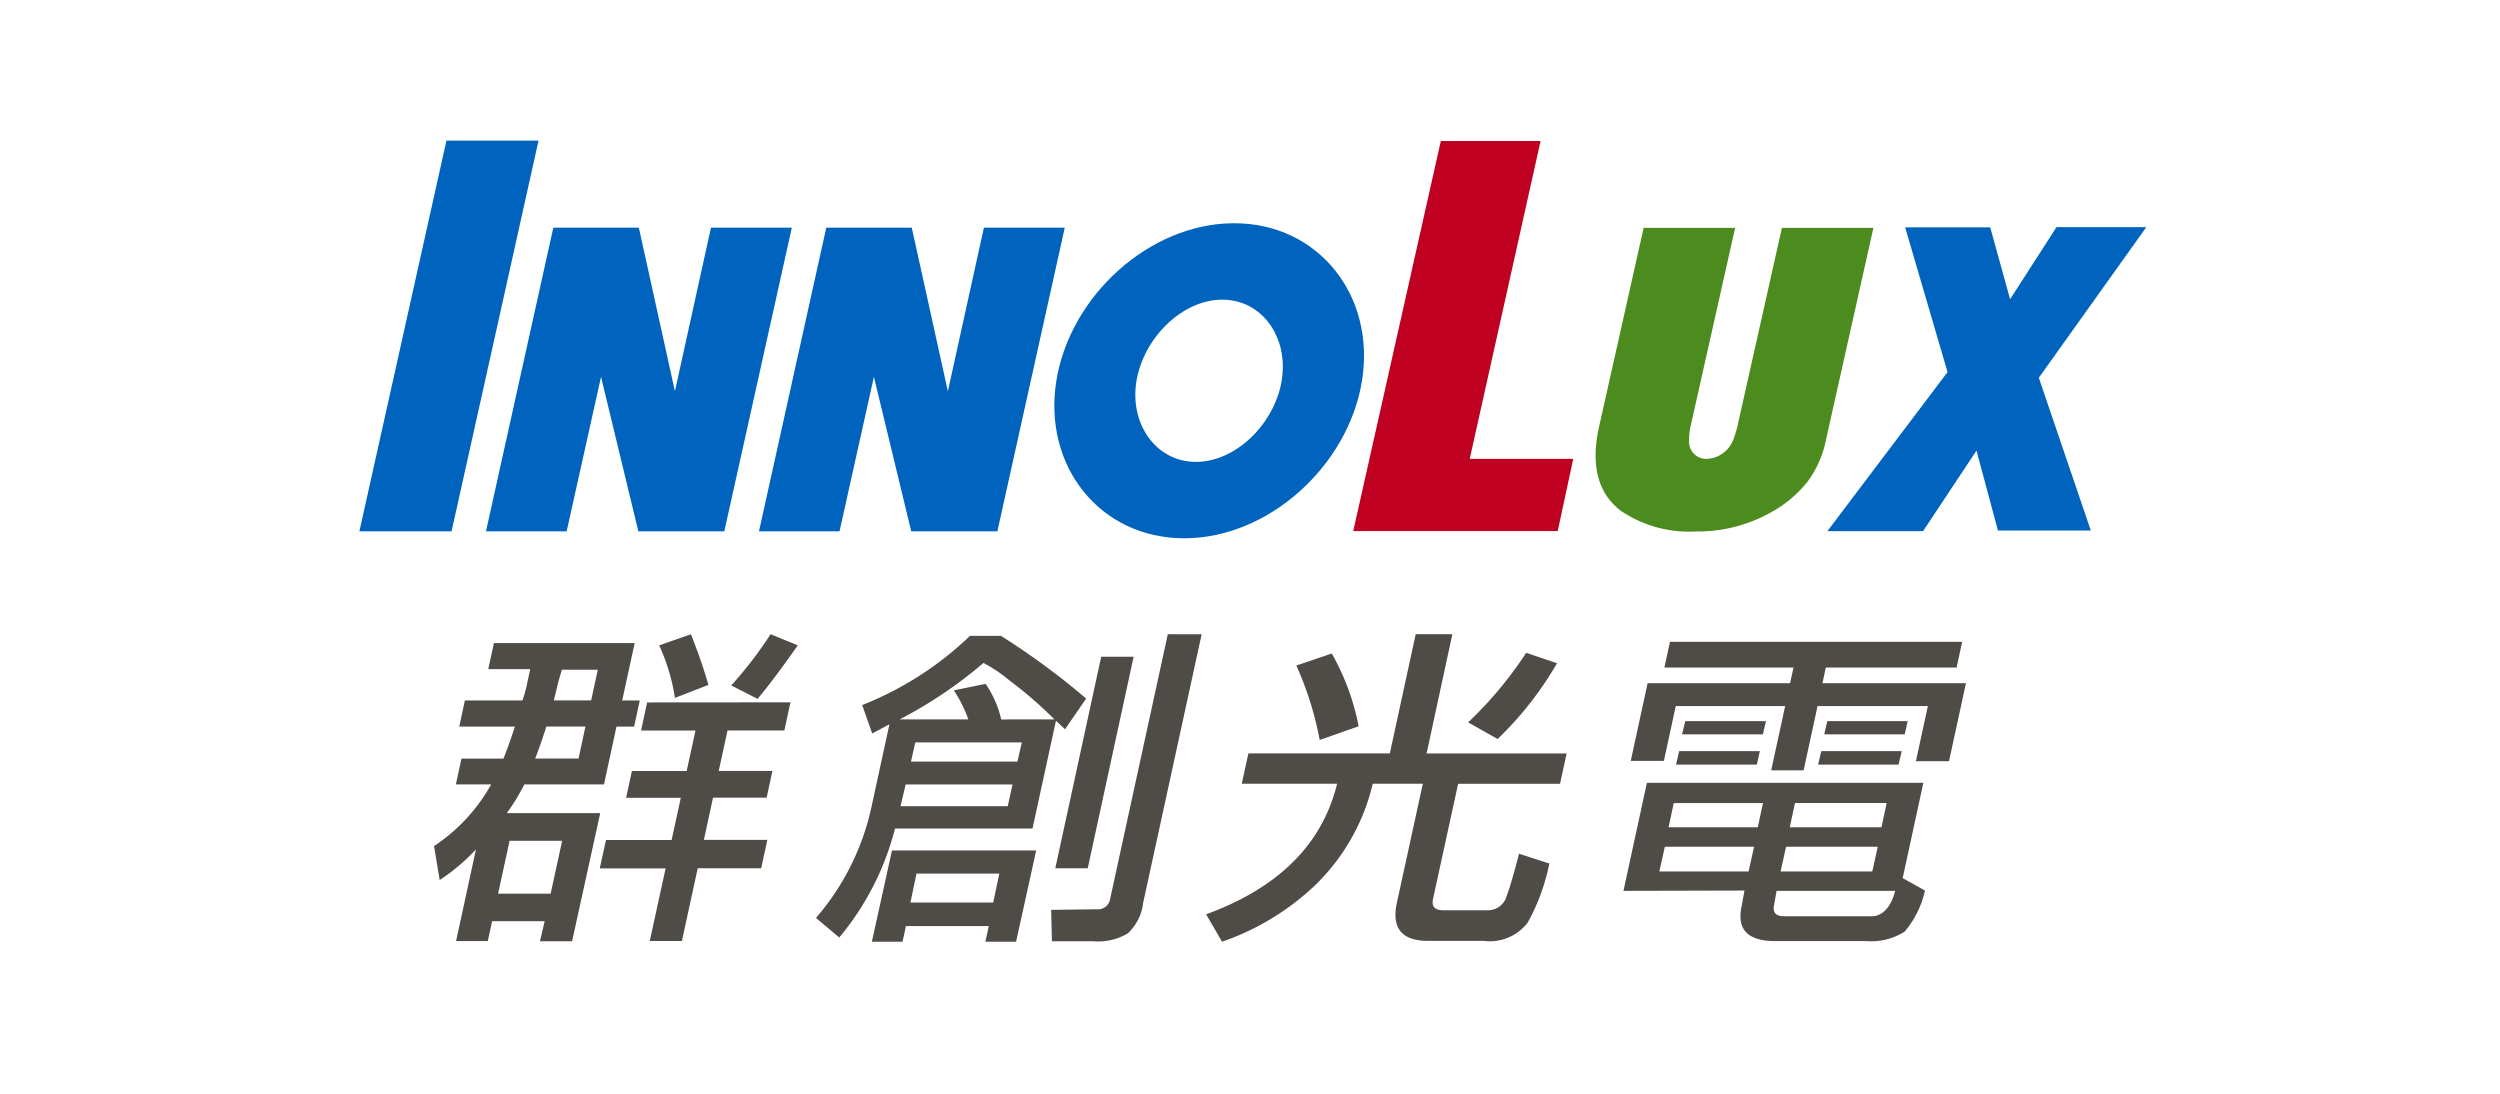
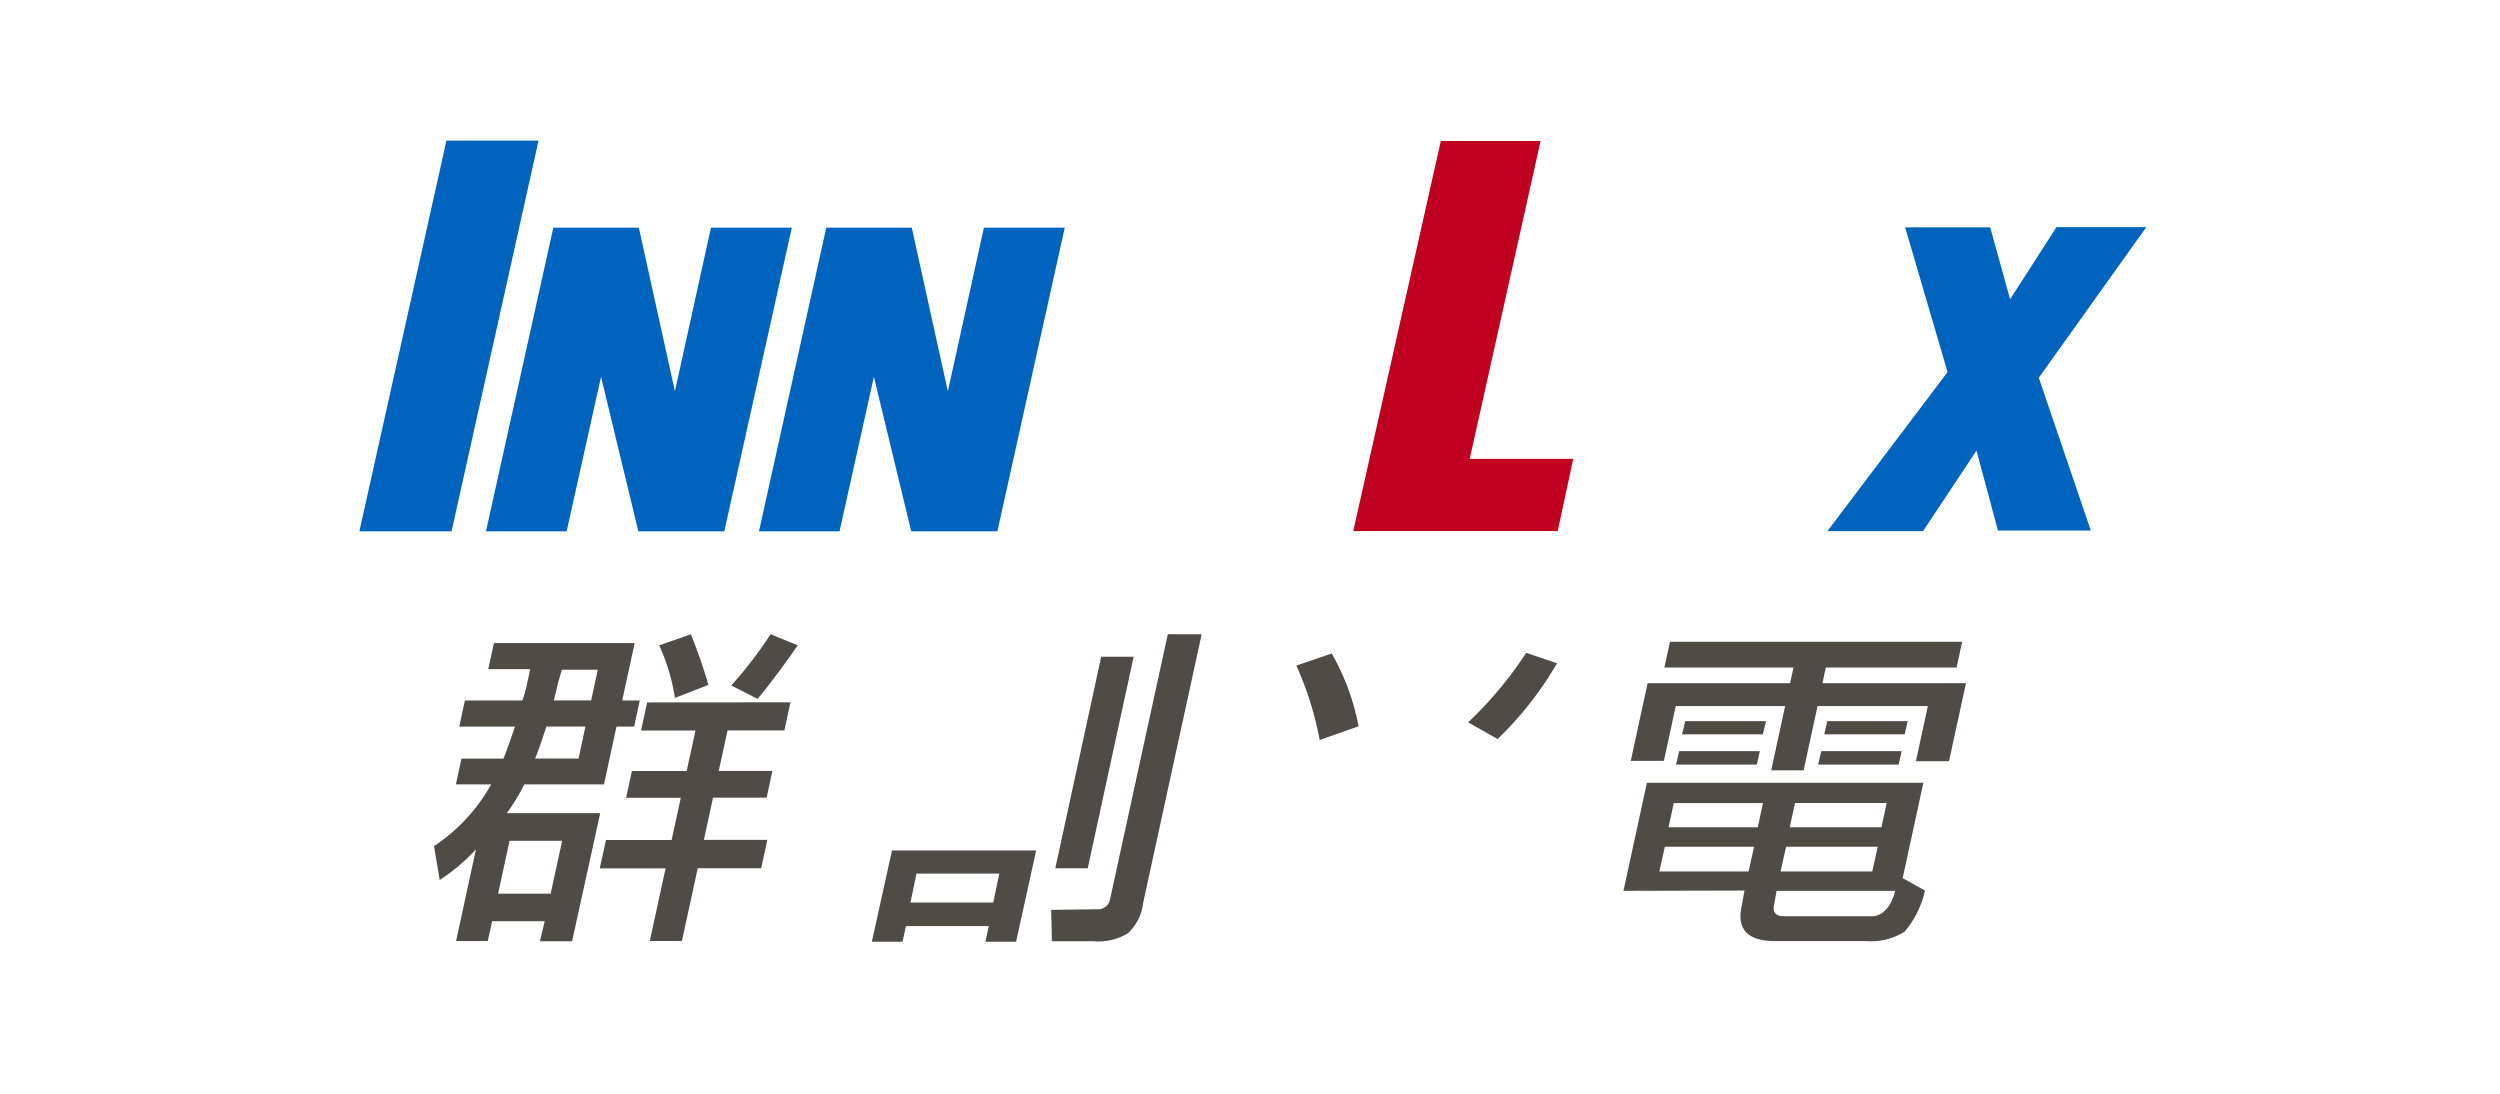
<svg xmlns="http://www.w3.org/2000/svg" width="160" height="70" viewBox="0 0 160 70">
  <defs>
    <clipPath id="clip-path">
      <rect id="Rectangle_972" data-name="Rectangle 972" width="114.365" height="51.27" fill="none" />
    </clipPath>
  </defs>
  <g id="logo-innolux" transform="translate(-1192 -3020)">
    <rect id="Rectangle_760" data-name="Rectangle 760" width="160" height="70" transform="translate(1192 3020)" fill="#fff" />
    <g id="Group_926" data-name="Group 926" transform="translate(1215 3029)">
      <path id="Path_4856" data-name="Path 4856" d="M65.318,145.53l-.389,1.8h3.482l-.563,2.59H64.342l-.37,1.712h3.5l-.586,2.7h-4.2l-.4,1.818H66.5L65.486,160.8h2.057l1.012-4.657h4.062l.394-1.818H68.95l.584-2.7h3.432l.369-1.712H69.9l.563-2.59H74.1l.39-1.8Z" transform="translate(-46.901 -109.574)" fill="#4f4b47" />
      <g id="Group_925" data-name="Group 925">
        <g id="Group_924" data-name="Group 924" clip-path="url(#clip-path)">
          <path id="Path_4857" data-name="Path 4857" d="M31.377,133.819l.8-3.676H23.169l-.363,1.671h2.685l-.211.982a7.972,7.972,0,0,1-.29,1.023H21.31l-.362,1.672h3.566q-.511,1.527-.738,2.048H21.091l-.358,1.652H22.99a11.339,11.339,0,0,1-3.656,3.947l.364,2.172a12.444,12.444,0,0,0,2.321-1.964l-1.273,5.87h2.03l.277-1.272h3.363l-.3,1.284h2.055l1.8-8.2H23.991a12.712,12.712,0,0,0,1.121-1.838h5.1l.8-3.7h1.13l.361-1.672ZM24.17,142.8h3.364l-.736,3.384H23.434Zm4.415-5.266H25.808q.294-.731.717-2.048h2.5Zm.805-3.719H27q.161-.624.246-1.023c.068-.25.159-.564.271-.94h2.3Z" transform="translate(-14.557 -97.988)" fill="#4f4b47" />
          <path id="Path_4858" data-name="Path 4858" d="M80.812,131.1a33.273,33.273,0,0,0-1.124-3.24l-2.029.711a12.522,12.522,0,0,1,1.008,3.362Z" transform="translate(-58.472 -96.267)" fill="#4f4b47" />
          <path id="Path_4859" data-name="Path 4859" d="M100.581,128.568l-1.742-.711a25.677,25.677,0,0,1-2.518,3.28l1.688.858q1.068-1.276,2.572-3.427" transform="translate(-72.523 -96.267)" fill="#4f4b47" />
          <path id="Path_4860" data-name="Path 4860" d="M246.684,137.51a15.1,15.1,0,0,0-1.72-4.657l-2.266.771a20.9,20.9,0,0,1,1.494,4.765Z" transform="translate(-182.733 -100.029)" fill="#4f4b47" />
          <path id="Path_4861" data-name="Path 4861" d="M292.884,133.346l-1.976-.668a24.608,24.608,0,0,1-3.717,4.451l1.89,1.065a21.985,21.985,0,0,0,3.8-4.848" transform="translate(-216.233 -99.897)" fill="#4f4b47" />
-           <path id="Path_4862" data-name="Path 4862" d="M235.082,127.857h-2.346l-1.656,7.627h-9.052l-.423,1.942h6.1q-1.421,5.81-8.383,8.357l1.019,1.753a16.381,16.381,0,0,0,5.867-3.528,13.253,13.253,0,0,0,3.778-6.583h3.206l-1.66,7.614q-.531,2.445,2,2.445h3.565a3.048,3.048,0,0,0,2.806-1.17,13.113,13.113,0,0,0,1.385-3.781l-1.94-.628q-.464,1.82-.794,2.718a1.238,1.238,0,0,1-1.255.9h-2.8c-.541,0-.758-.242-.653-.729l1.605-7.364h6.523l.421-1.942h-8.961Z" transform="translate(-165.131 -96.267)" fill="#4f4b47" />
          <path id="Path_4863" data-name="Path 4863" d="M384.791,150.376h-5.147l-.193.844H384.6Z" transform="translate(-285.699 -113.222)" fill="#4f4b47" />
          <path id="Path_4864" data-name="Path 4864" d="M332.213,133.921h7l-.893,4.114h2.075l.891-4.114h7.06l-.764,3.531H349.7l1.085-4.994H341.6l.215-1h8.37l.357-1.65h-18.7l-.358,1.65h8.261l-.215,1H330.41l-1.079,4.973h2.121Z" transform="translate(-247.963 -97.734)" fill="#4f4b47" />
          <path id="Path_4865" data-name="Path 4865" d="M341.063,159h5.17l.195-.864h-5.166Z" transform="translate(-256.796 -119.064)" fill="#4f4b47" />
          <path id="Path_4866" data-name="Path 4866" d="M348,150.376h-5.168l-.2.844h5.17Z" transform="translate(-257.978 -113.222)" fill="#4f4b47" />
          <path id="Path_4867" data-name="Path 4867" d="M377.87,159h5.147l.2-.864H378.07Z" transform="translate(-284.509 -119.064)" fill="#4f4b47" />
          <path id="Path_4868" data-name="Path 4868" d="M345.31,172.434l1.323-6.1H328.94l-1.5,6.916,7.745-.02-.182,1q-.484,2.233,2.133,2.233h5.823a3.992,3.992,0,0,0,2.478-.606,6.142,6.142,0,0,0,1.3-2.626Zm-6.894-4.806h5.869l-.332,1.551h-5.869Zm-.568,2.8h5.866l-.35,1.579h-5.869Zm-2.4,1.579h-5.71l.349-1.579h5.711Zm.588-2.826h-5.71l.332-1.551h5.711Zm7.319,5.693h-5.643c-.528,0-.737-.244-.632-.731l.159-.894h7.584c-.175.807-.7,1.625-1.468,1.625" transform="translate(-246.538 -125.235)" fill="#4f4b47" />
          <path id="Path_4869" data-name="Path 4869" d="M182.346,147.228l2.938-13.54h-2.076l-2.938,13.54Z" transform="translate(-135.731 -100.657)" fill="#4f4b47" />
-           <path id="Path_4870" data-name="Path 4870" d="M130.122,128.283h-1.985a21.158,21.158,0,0,1-6.9,4.429l.643,1.819,1.1-.587-1.107,5.1a16.068,16.068,0,0,1-3.592,7.292l1.489,1.252a17.716,17.716,0,0,0,3.569-6.976h8.8l1.5-6.895.581.542,1.352-1.963a47.028,47.028,0,0,0-5.45-4.011m.431,10.9h-6.862l.33-1.39h6.838Zm.622-2.853H124.36l.279-1.231h6.816Zm-1.04-2.7a6.52,6.52,0,0,0-1-2.277l-2.031.417a8.325,8.325,0,0,1,.928,1.859h-4.4A28.214,28.214,0,0,0,129,130.017a9.345,9.345,0,0,1,1.673,1.127,26.355,26.355,0,0,1,2.869,2.486Z" transform="translate(-89.058 -96.588)" fill="#4f4b47" />
          <path id="Path_4871" data-name="Path 4871" d="M186.659,127.857l-3.69,16.935a.789.789,0,0,1-.867.668l-2.909.038.049,2.01h2.664a3.7,3.7,0,0,0,2.185-.5,3.129,3.129,0,0,0,.986-1.94l3.748-17.206Z" transform="translate(-134.919 -96.267)" fill="#4f4b47" />
          <path id="Path_4872" data-name="Path 4872" d="M134.04,183.868l-1.288,5.841h1.963l.219-1h5.3l-.215,1h1.963l1.287-5.841Zm6.48,3.334h-5.3l.389-1.854h5.3Z" transform="translate(-99.953 -138.439)" fill="#4f4b47" />
          <path id="Path_4873" data-name="Path 4873" d="M5.9,25.007H0L5.572,0h5.894Z" transform="translate(0 0)" fill="#0064bf" />
          <path id="Path_4874" data-name="Path 4874" d="M32.8,41.978,37.111,22.54h5.472l2.31,10.474L47.2,22.54h5.175L48.053,41.978h-5.5l-2.389-9.89-2.2,9.89Z" transform="translate(-24.698 -16.971)" fill="#0064bf" />
          <path id="Path_4875" data-name="Path 4875" d="M103.508,41.978l4.308-19.438h5.471l2.31,10.474,2.308-10.474h5.175l-4.314,19.438h-5.512l-2.39-9.89-2.2,9.89Z" transform="translate(-77.934 -16.971)" fill="#0064bf" />
-           <path id="Path_4876" data-name="Path 4876" d="M194.563,31.482c-.464,2.746-2.921,5.192-5.487,5.192s-4.269-2.447-3.806-5.192,2.921-5.19,5.488-5.19,4.269,2.447,3.8,5.19M191.518,21.4c-5.4,0-10.5,4.635-11.377,10.081s2.78,10.082,8.182,10.082,10.5-4.637,11.379-10.082S196.919,21.4,191.518,21.4" transform="translate(-135.534 -16.113)" fill="#0064bf" />
          <path id="Path_4877" data-name="Path 4877" d="M270.532,25.063H257.446L263.051.1h6.384L264.9,20.445h6.626Z" transform="translate(-193.838 -0.076)" fill="#c00020" />
-           <path id="Path_4878" data-name="Path 4878" d="M329.043,36.145a7.306,7.306,0,0,0,.307-1.068l2.8-12.484h5.856L334.983,36.1a6.661,6.661,0,0,1-1.2,2.746,7.744,7.744,0,0,1-2.4,1.992,9.558,9.558,0,0,1-4.765,1.188,7.767,7.767,0,0,1-4.758-1.312q-2.22-1.668-1.423-5.345L323.3,22.593h5.856l-2.8,12.472a4.3,4.3,0,0,0-.149,1.206,1.091,1.091,0,0,0,1.144,1.106,1.885,1.885,0,0,0,1.676-1.21Z" transform="translate(-241.107 -17.011)" fill="#4c8c1e" />
          <path id="Path_4879" data-name="Path 4879" d="M387.959,31.675l-2.713-9.262h5.444l1.272,4.6,2.97-4.615h5.749L393.8,32.038l3.327,9.776h-5.943L389.812,36.7l-3.42,5.154H380.27Z" transform="translate(-286.316 -16.862)" fill="#0064bf" />
        </g>
      </g>
    </g>
  </g>
</svg>